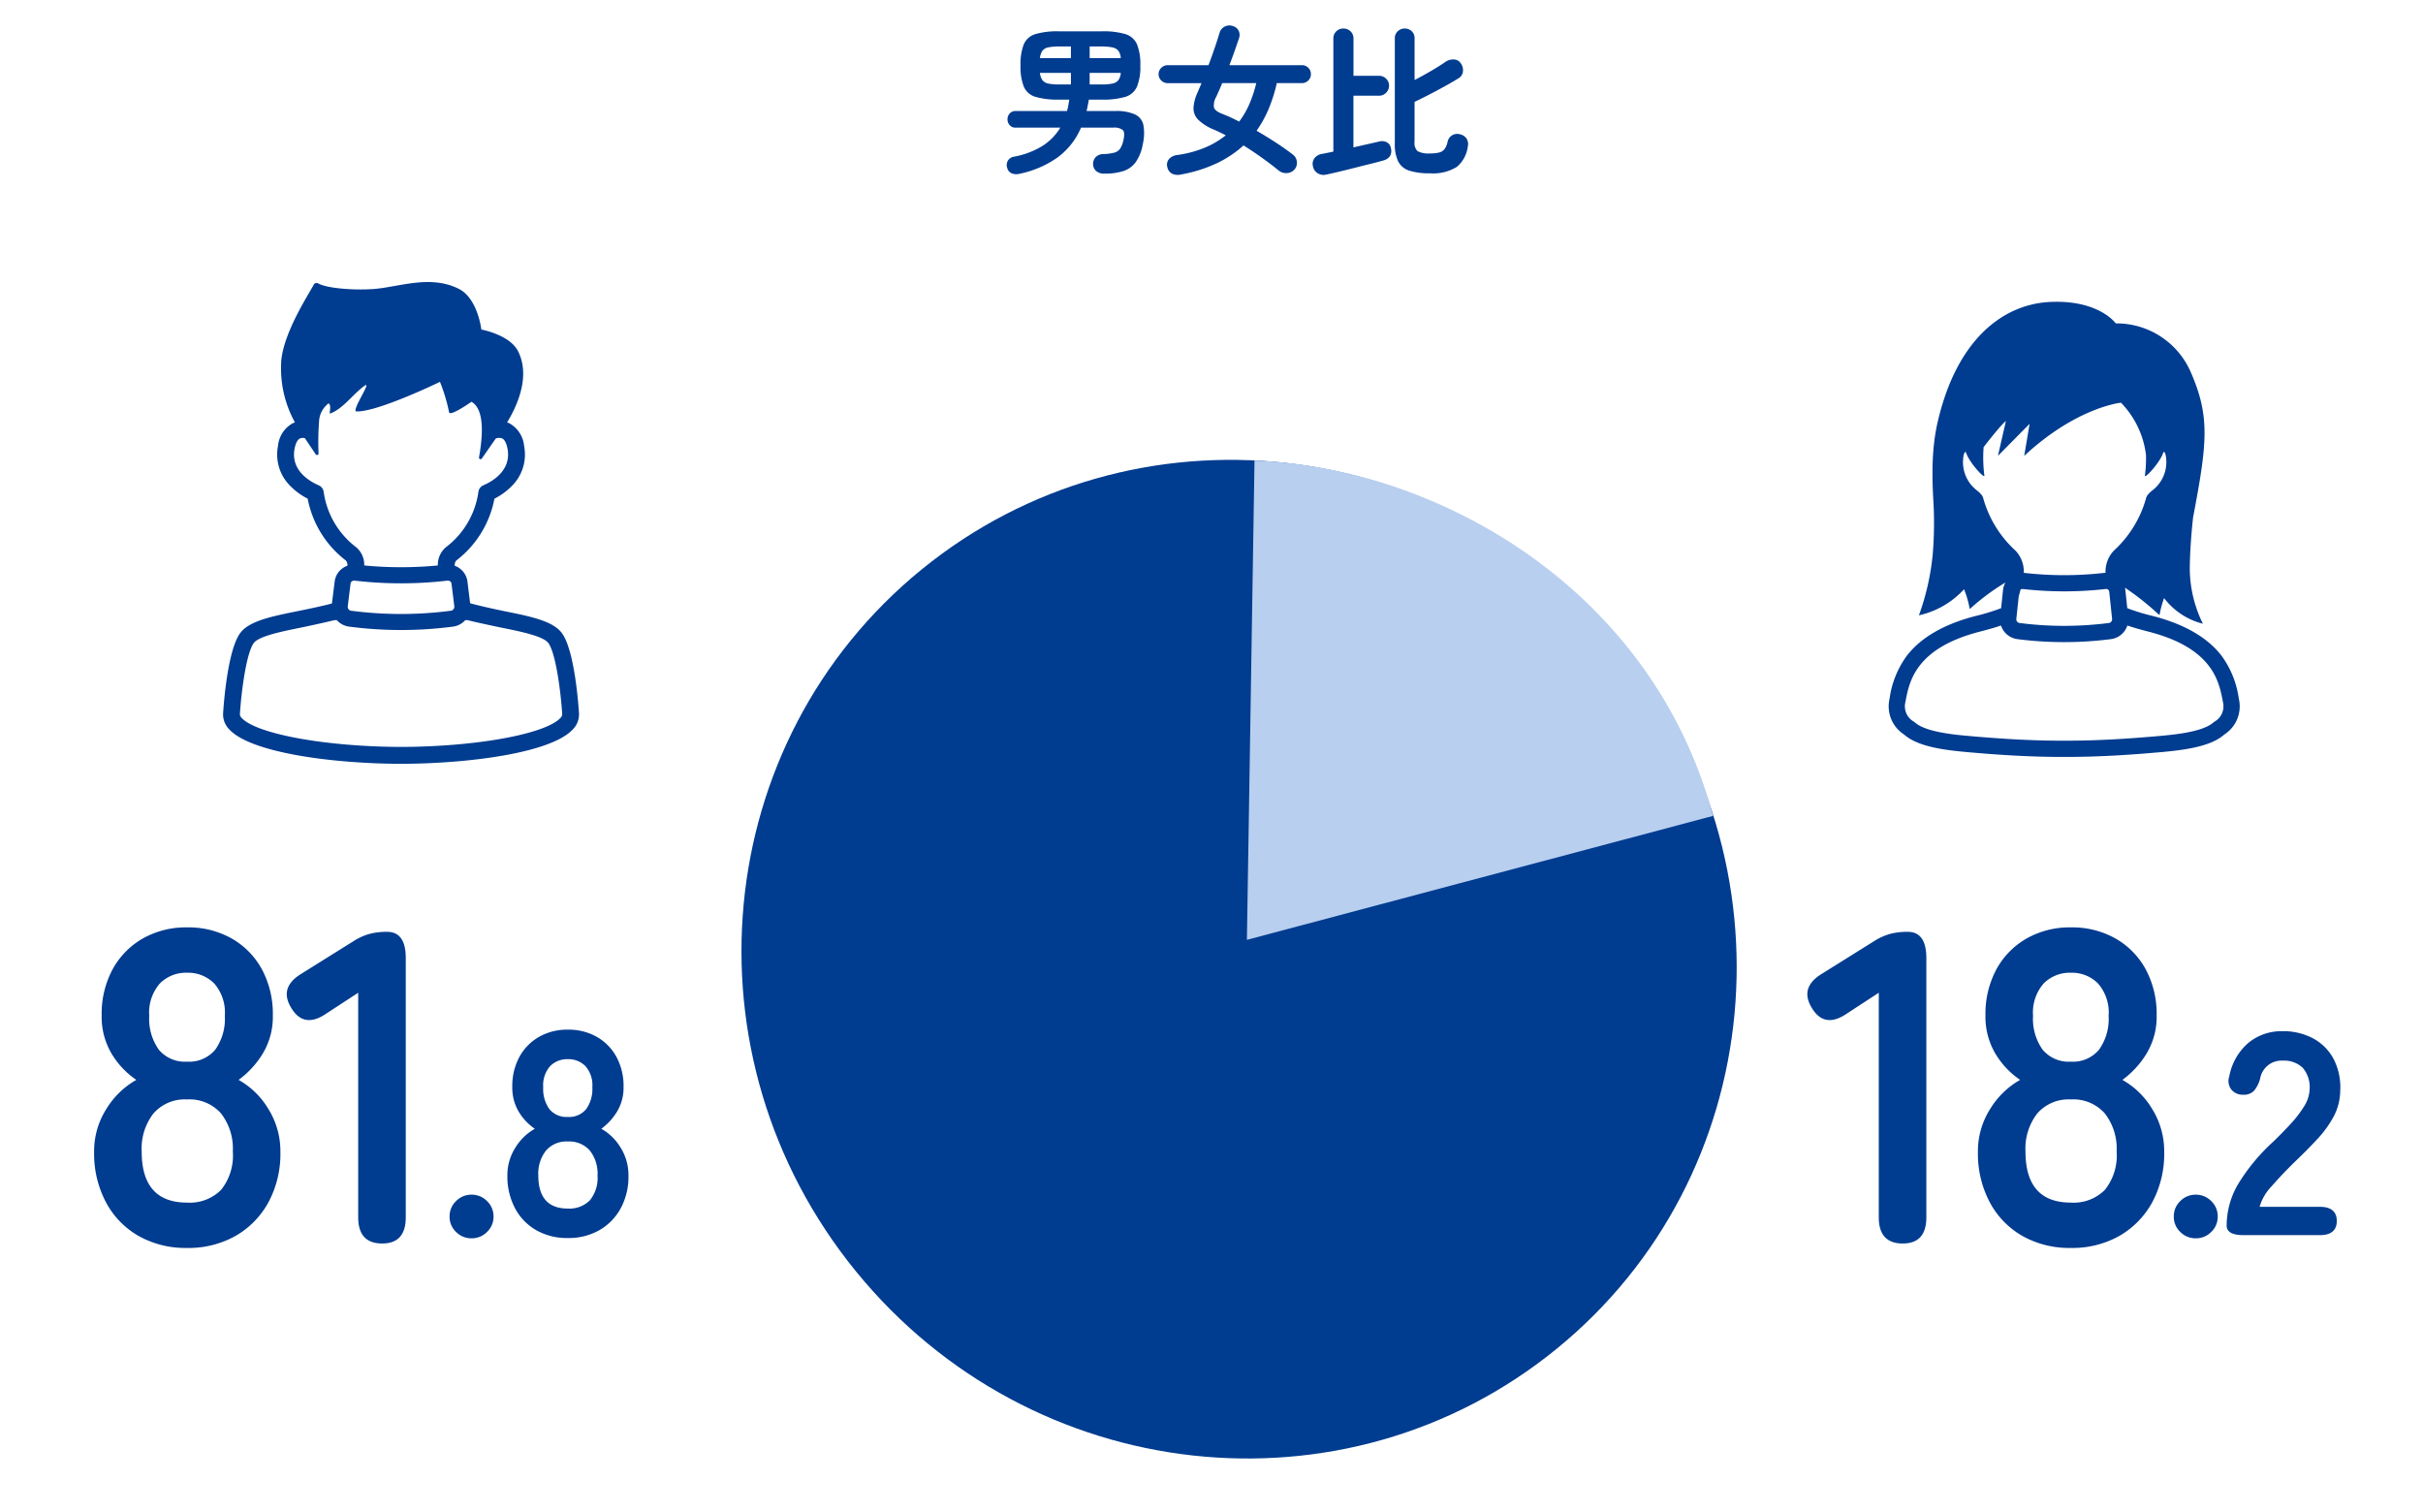
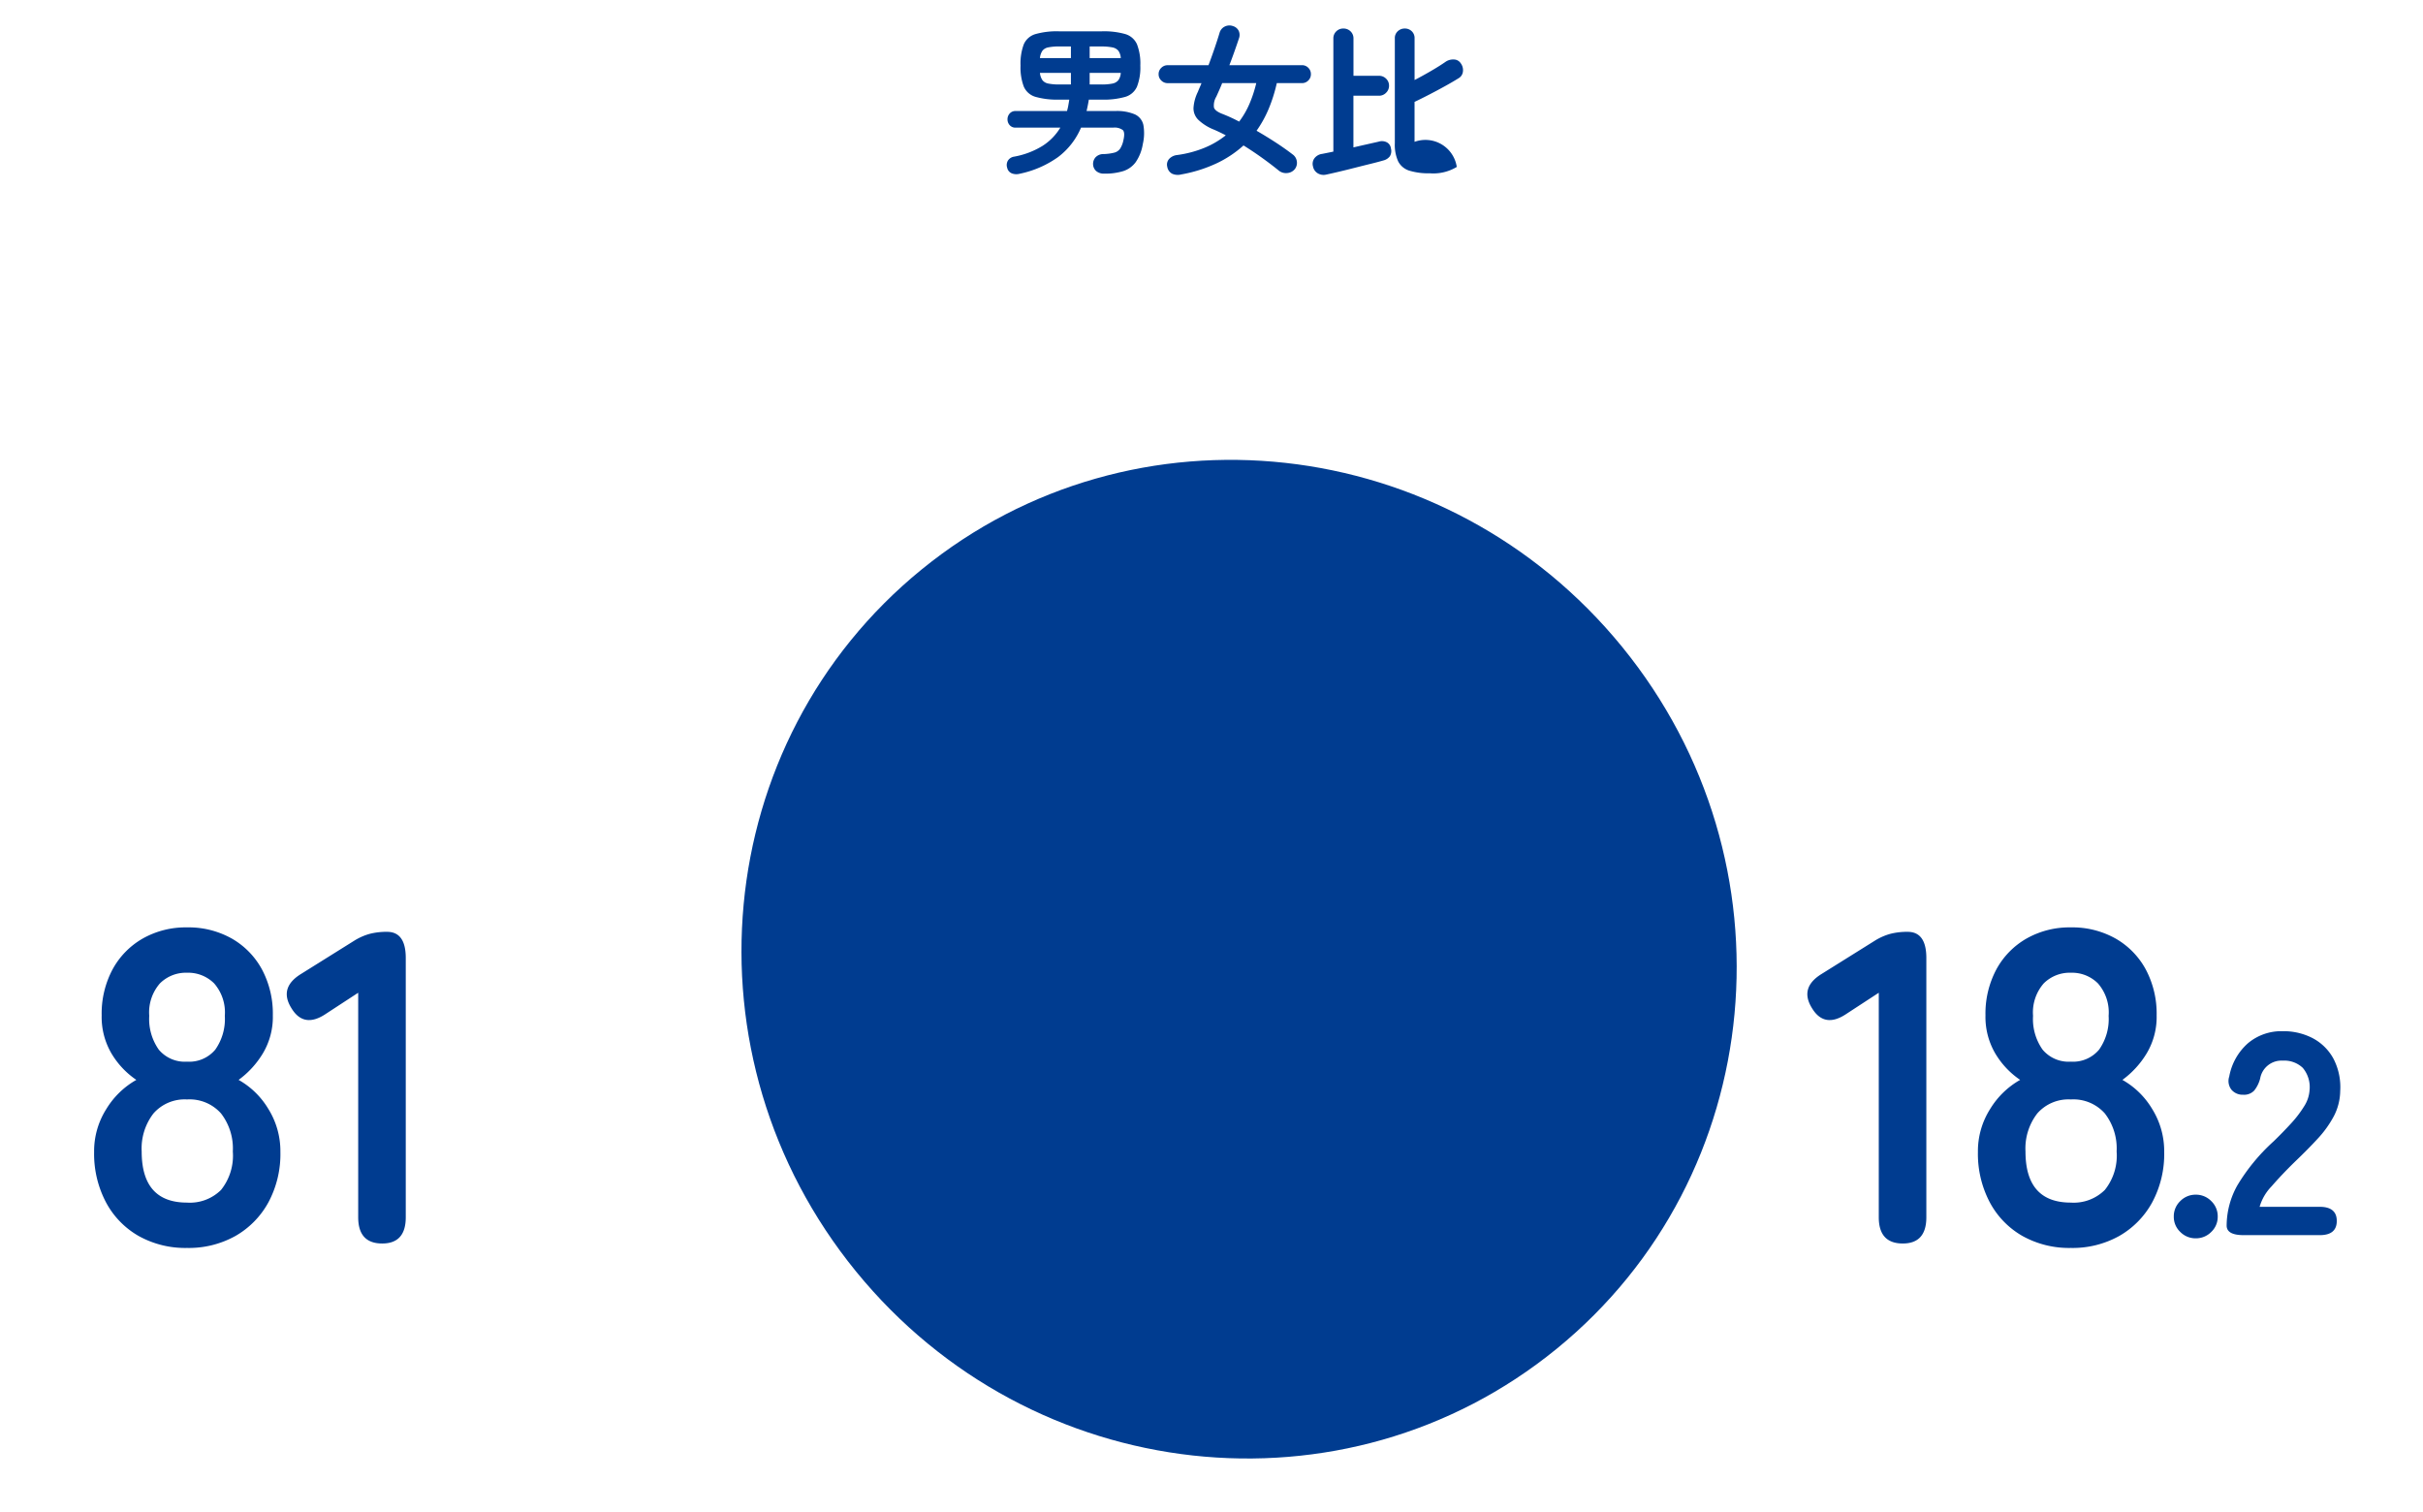
<svg xmlns="http://www.w3.org/2000/svg" width="327" height="204" viewBox="0 0 327 204">
  <defs>
    <style>.a{fill:#003c90;}.b{fill:none;}.c{fill:#b8cfef;}.d{clip-path:url(#a);}.e{clip-path:url(#b);}</style>
    <clipPath id="a">
      <rect class="a" width="48.041" height="65.013" />
    </clipPath>
    <clipPath id="b">
      <rect class="a" width="47.344" height="61.42" />
    </clipPath>
  </defs>
  <g transform="translate(6931 -12626)">
    <path class="b" d="M0,0H327V204H0Z" transform="translate(-6931 12626)" />
    <g transform="translate(-0.977 916)">
-       <path class="a" d="M2.816,1.452A1.7,1.7,0,0,1,1.782,1.4,1.044,1.044,0,0,1,1.144.638a1.169,1.169,0,0,1,.11-.979,1.2,1.2,0,0,1,.814-.517A10.986,10.986,0,0,0,5.907-2.31,7.5,7.5,0,0,0,8.316-4.774H2.288a1.026,1.026,0,0,1-.8-.33,1.143,1.143,0,0,1-.3-.792,1.143,1.143,0,0,1,.3-.792,1.026,1.026,0,0,1,.8-.33h6.93a6.9,6.9,0,0,0,.176-.748q.066-.374.132-.792H8.14a10.582,10.582,0,0,1-3.179-.374,2.466,2.466,0,0,1-1.573-1.375,7.307,7.307,0,0,1-.44-2.849,7.38,7.38,0,0,1,.44-2.871A2.466,2.466,0,0,1,4.961-17.4a10.582,10.582,0,0,1,3.179-.374H13.9a10.564,10.564,0,0,1,3.19.374,2.5,2.5,0,0,1,1.573,1.375,7.217,7.217,0,0,1,.451,2.871,7.147,7.147,0,0,1-.451,2.849,2.5,2.5,0,0,1-1.573,1.375,10.564,10.564,0,0,1-3.19.374H12.166q-.066.4-.143.781t-.165.759H15.73a6.161,6.161,0,0,1,2.651.451,2.052,2.052,0,0,1,1.144,1.43,6.4,6.4,0,0,1-.077,2.585,5.989,5.989,0,0,1-.957,2.431,3.369,3.369,0,0,1-1.683,1.21,8.235,8.235,0,0,1-2.552.341,1.589,1.589,0,0,1-1.089-.341A1.278,1.278,0,0,1,12.738.2a1.338,1.338,0,0,1,.341-.979,1.447,1.447,0,0,1,1.089-.429A6.713,6.713,0,0,0,15.6-1.4a1.387,1.387,0,0,0,.781-.528A3.284,3.284,0,0,0,16.83-3.08q.242-1.034-.077-1.364a1.865,1.865,0,0,0-1.309-.33H11.11A9.722,9.722,0,0,1,8-.792,13.737,13.737,0,0,1,2.816,1.452ZM12.276-10.6h1.562a7.255,7.255,0,0,0,1.507-.121,1.371,1.371,0,0,0,.8-.451,1.874,1.874,0,0,0,.33-.99h-4.2Zm0-3.564h4.2a1.874,1.874,0,0,0-.33-.99,1.379,1.379,0,0,0-.814-.451,7.283,7.283,0,0,0-1.5-.121H12.276ZM8.206-10.6h1.54v-1.562H5.566a2.083,2.083,0,0,0,.341.99,1.327,1.327,0,0,0,.8.451A7.283,7.283,0,0,0,8.206-10.6Zm-2.64-3.564h4.18V-15.73H8.206a7.283,7.283,0,0,0-1.5.121,1.327,1.327,0,0,0-.8.451A2.083,2.083,0,0,0,5.566-14.168ZM24.64,1.54a1.866,1.866,0,0,1-1.243-.1,1.3,1.3,0,0,1-.649-.935,1.143,1.143,0,0,1,.264-1.067,1.708,1.708,0,0,1,1.078-.517,14.956,14.956,0,0,0,3.663-.968A11.777,11.777,0,0,0,30.646-3.74q-.836-.44-1.606-.77a6.6,6.6,0,0,1-2.112-1.331,2.177,2.177,0,0,1-.638-1.606,5.726,5.726,0,0,1,.594-2.167q.11-.286.242-.583t.242-.583H22.792a1.179,1.179,0,0,1-.847-.352,1.15,1.15,0,0,1-.363-.858,1.15,1.15,0,0,1,.363-.858,1.179,1.179,0,0,1,.847-.352h5.522q.462-1.232.847-2.365t.649-2.013a1.342,1.342,0,0,1,.693-.836,1.387,1.387,0,0,1,1.111-.066,1.258,1.258,0,0,1,.781.649,1.339,1.339,0,0,1,.033,1q-.264.792-.594,1.727t-.7,1.9h9.79a1.168,1.168,0,0,1,.858.352,1.168,1.168,0,0,1,.352.858,1.168,1.168,0,0,1-.352.858,1.168,1.168,0,0,1-.858.352H37.532a20.912,20.912,0,0,1-1.089,3.454A15.309,15.309,0,0,1,34.8-4.356q1.3.748,2.552,1.562t2.31,1.628a1.368,1.368,0,0,1,.572.935A1.352,1.352,0,0,1,39.952.836a1.464,1.464,0,0,1-1.023.517,1.535,1.535,0,0,1-1.111-.319Q36.762.176,35.541-.7t-2.5-1.672A14.9,14.9,0,0,1,29.425.033,19.1,19.1,0,0,1,24.64,1.54Zm7.81-7.128A11.355,11.355,0,0,0,33.847-8a17.183,17.183,0,0,0,.913-2.783h-4.6q-.2.506-.407.968t-.385.858a2.292,2.292,0,0,0-.319,1.463q.143.473,1.089.847A20.887,20.887,0,0,1,32.45-5.588ZM58.19,1.386a8.869,8.869,0,0,1-2.761-.352A2.531,2.531,0,0,1,53.922-.2a5.379,5.379,0,0,1-.462-2.464V-16.83a1.237,1.237,0,0,1,.4-.957,1.352,1.352,0,0,1,.946-.363,1.313,1.313,0,0,1,.935.363,1.254,1.254,0,0,1,.385.957V-11.2q1.1-.572,2.233-1.232t1.925-1.21a1.8,1.8,0,0,1,1.122-.33,1.129,1.129,0,0,1,.946.506,1.543,1.543,0,0,1,.3,1.122,1.183,1.183,0,0,1-.583.9q-.814.506-1.87,1.089T58.069-9.218q-1.067.55-1.947.968v5.39a1.49,1.49,0,0,0,.418,1.265,3.178,3.178,0,0,0,1.672.3,4.594,4.594,0,0,0,1.3-.143,1.281,1.281,0,0,0,.7-.5,2.707,2.707,0,0,0,.374-.946,1.344,1.344,0,0,1,.627-.869,1.319,1.319,0,0,1,1.045-.121,1.392,1.392,0,0,1,.891.594,1.359,1.359,0,0,1,.165,1.012A4.28,4.28,0,0,1,61.82.528,6.1,6.1,0,0,1,58.19,1.386ZM44.2,1.562a1.528,1.528,0,0,1-1.144-.176,1.366,1.366,0,0,1-.638-.924,1.266,1.266,0,0,1,.176-1.078,1.541,1.541,0,0,1,1.056-.616l.715-.143q.385-.077.8-.165V-16.786a1.3,1.3,0,0,1,.4-.99,1.33,1.33,0,0,1,.946-.374,1.357,1.357,0,0,1,.968.374,1.3,1.3,0,0,1,.4.99v5.016h3.454a1.31,1.31,0,0,1,.946.385,1.281,1.281,0,0,1,.4.957,1.291,1.291,0,0,1-.4.946,1.291,1.291,0,0,1-.946.4H47.872v6.974q.946-.22,1.826-.418l1.562-.352a1.461,1.461,0,0,1,1.111.077,1.062,1.062,0,0,1,.561.825,1.349,1.349,0,0,1-.143,1.067,1.57,1.57,0,0,1-.869.561q-.682.2-1.7.451T48.081.638q-1.111.286-2.134.528T44.2,1.562Z" transform="translate(-6795.242 11732)" />
+       <path class="a" d="M2.816,1.452A1.7,1.7,0,0,1,1.782,1.4,1.044,1.044,0,0,1,1.144.638a1.169,1.169,0,0,1,.11-.979,1.2,1.2,0,0,1,.814-.517A10.986,10.986,0,0,0,5.907-2.31,7.5,7.5,0,0,0,8.316-4.774H2.288a1.026,1.026,0,0,1-.8-.33,1.143,1.143,0,0,1-.3-.792,1.143,1.143,0,0,1,.3-.792,1.026,1.026,0,0,1,.8-.33h6.93a6.9,6.9,0,0,0,.176-.748q.066-.374.132-.792H8.14a10.582,10.582,0,0,1-3.179-.374,2.466,2.466,0,0,1-1.573-1.375,7.307,7.307,0,0,1-.44-2.849,7.38,7.38,0,0,1,.44-2.871A2.466,2.466,0,0,1,4.961-17.4a10.582,10.582,0,0,1,3.179-.374H13.9a10.564,10.564,0,0,1,3.19.374,2.5,2.5,0,0,1,1.573,1.375,7.217,7.217,0,0,1,.451,2.871,7.147,7.147,0,0,1-.451,2.849,2.5,2.5,0,0,1-1.573,1.375,10.564,10.564,0,0,1-3.19.374H12.166q-.066.4-.143.781t-.165.759H15.73a6.161,6.161,0,0,1,2.651.451,2.052,2.052,0,0,1,1.144,1.43,6.4,6.4,0,0,1-.077,2.585,5.989,5.989,0,0,1-.957,2.431,3.369,3.369,0,0,1-1.683,1.21,8.235,8.235,0,0,1-2.552.341,1.589,1.589,0,0,1-1.089-.341A1.278,1.278,0,0,1,12.738.2a1.338,1.338,0,0,1,.341-.979,1.447,1.447,0,0,1,1.089-.429A6.713,6.713,0,0,0,15.6-1.4a1.387,1.387,0,0,0,.781-.528A3.284,3.284,0,0,0,16.83-3.08q.242-1.034-.077-1.364a1.865,1.865,0,0,0-1.309-.33H11.11A9.722,9.722,0,0,1,8-.792,13.737,13.737,0,0,1,2.816,1.452ZM12.276-10.6h1.562a7.255,7.255,0,0,0,1.507-.121,1.371,1.371,0,0,0,.8-.451,1.874,1.874,0,0,0,.33-.99h-4.2Zm0-3.564h4.2a1.874,1.874,0,0,0-.33-.99,1.379,1.379,0,0,0-.814-.451,7.283,7.283,0,0,0-1.5-.121H12.276ZM8.206-10.6h1.54v-1.562H5.566a2.083,2.083,0,0,0,.341.99,1.327,1.327,0,0,0,.8.451A7.283,7.283,0,0,0,8.206-10.6Zm-2.64-3.564h4.18V-15.73H8.206a7.283,7.283,0,0,0-1.5.121,1.327,1.327,0,0,0-.8.451A2.083,2.083,0,0,0,5.566-14.168ZM24.64,1.54a1.866,1.866,0,0,1-1.243-.1,1.3,1.3,0,0,1-.649-.935,1.143,1.143,0,0,1,.264-1.067,1.708,1.708,0,0,1,1.078-.517,14.956,14.956,0,0,0,3.663-.968A11.777,11.777,0,0,0,30.646-3.74q-.836-.44-1.606-.77a6.6,6.6,0,0,1-2.112-1.331,2.177,2.177,0,0,1-.638-1.606,5.726,5.726,0,0,1,.594-2.167q.11-.286.242-.583t.242-.583H22.792a1.179,1.179,0,0,1-.847-.352,1.15,1.15,0,0,1-.363-.858,1.15,1.15,0,0,1,.363-.858,1.179,1.179,0,0,1,.847-.352h5.522q.462-1.232.847-2.365t.649-2.013a1.342,1.342,0,0,1,.693-.836,1.387,1.387,0,0,1,1.111-.066,1.258,1.258,0,0,1,.781.649,1.339,1.339,0,0,1,.033,1q-.264.792-.594,1.727t-.7,1.9h9.79a1.168,1.168,0,0,1,.858.352,1.168,1.168,0,0,1,.352.858,1.168,1.168,0,0,1-.352.858,1.168,1.168,0,0,1-.858.352H37.532a20.912,20.912,0,0,1-1.089,3.454A15.309,15.309,0,0,1,34.8-4.356q1.3.748,2.552,1.562t2.31,1.628a1.368,1.368,0,0,1,.572.935A1.352,1.352,0,0,1,39.952.836a1.464,1.464,0,0,1-1.023.517,1.535,1.535,0,0,1-1.111-.319Q36.762.176,35.541-.7t-2.5-1.672A14.9,14.9,0,0,1,29.425.033,19.1,19.1,0,0,1,24.64,1.54Zm7.81-7.128A11.355,11.355,0,0,0,33.847-8a17.183,17.183,0,0,0,.913-2.783h-4.6q-.2.506-.407.968t-.385.858a2.292,2.292,0,0,0-.319,1.463q.143.473,1.089.847A20.887,20.887,0,0,1,32.45-5.588ZM58.19,1.386a8.869,8.869,0,0,1-2.761-.352A2.531,2.531,0,0,1,53.922-.2a5.379,5.379,0,0,1-.462-2.464V-16.83a1.237,1.237,0,0,1,.4-.957,1.352,1.352,0,0,1,.946-.363,1.313,1.313,0,0,1,.935.363,1.254,1.254,0,0,1,.385.957V-11.2q1.1-.572,2.233-1.232t1.925-1.21a1.8,1.8,0,0,1,1.122-.33,1.129,1.129,0,0,1,.946.506,1.543,1.543,0,0,1,.3,1.122,1.183,1.183,0,0,1-.583.9q-.814.506-1.87,1.089T58.069-9.218q-1.067.55-1.947.968v5.39A4.28,4.28,0,0,1,61.82.528,6.1,6.1,0,0,1,58.19,1.386ZM44.2,1.562a1.528,1.528,0,0,1-1.144-.176,1.366,1.366,0,0,1-.638-.924,1.266,1.266,0,0,1,.176-1.078,1.541,1.541,0,0,1,1.056-.616l.715-.143q.385-.077.8-.165V-16.786a1.3,1.3,0,0,1,.4-.99,1.33,1.33,0,0,1,.946-.374,1.357,1.357,0,0,1,.968.374,1.3,1.3,0,0,1,.4.99v5.016h3.454a1.31,1.31,0,0,1,.946.385,1.281,1.281,0,0,1,.4.957,1.291,1.291,0,0,1-.4.946,1.291,1.291,0,0,1-.946.4H47.872v6.974q.946-.22,1.826-.418l1.562-.352a1.461,1.461,0,0,1,1.111.077,1.062,1.062,0,0,1,.561.825,1.349,1.349,0,0,1-.143,1.067,1.57,1.57,0,0,1-.869.561q-.682.2-1.7.451T48.081.638q-1.111.286-2.134.528T44.2,1.562Z" transform="translate(-6795.242 11732)" />
      <path class="a" d="M15.24.6A12.9,12.9,0,0,1,8.7-1.02,11.392,11.392,0,0,1,4.29-5.58,14.03,14.03,0,0,1,2.7-12.36a10.615,10.615,0,0,1,1.65-5.79A11.167,11.167,0,0,1,8.4-22.08a11.267,11.267,0,0,1-3.36-3.57,9.745,9.745,0,0,1-1.32-5.13,12.67,12.67,0,0,1,1.47-6.21,10.625,10.625,0,0,1,4.08-4.17,11.764,11.764,0,0,1,5.97-1.5,11.885,11.885,0,0,1,6.03,1.5,10.625,10.625,0,0,1,4.08,4.17,12.67,12.67,0,0,1,1.47,6.21,9.578,9.578,0,0,1-1.35,5.13,12.229,12.229,0,0,1-3.27,3.57,10.941,10.941,0,0,1,4.02,3.93,10.76,10.76,0,0,1,1.62,5.79,13.775,13.775,0,0,1-1.62,6.81,11.65,11.65,0,0,1-4.44,4.53A12.9,12.9,0,0,1,15.24.6Zm0-6.12a5.96,5.96,0,0,0,4.59-1.71,7.4,7.4,0,0,0,1.59-5.19,7.717,7.717,0,0,0-1.59-5.13,5.662,5.662,0,0,0-4.59-1.89,5.59,5.59,0,0,0-4.53,1.89,7.717,7.717,0,0,0-1.59,5.13Q9.12-5.52,15.24-5.52Zm0-19.02a4.578,4.578,0,0,0,3.81-1.62,7.153,7.153,0,0,0,1.29-4.56A5.958,5.958,0,0,0,18.9-35.1a4.958,4.958,0,0,0-3.66-1.44,4.958,4.958,0,0,0-3.66,1.44,5.958,5.958,0,0,0-1.44,4.38,7.153,7.153,0,0,0,1.29,4.56A4.578,4.578,0,0,0,15.24-24.54ZM41.58,0q-3.24,0-3.24-3.54v-30.3l-4.32,2.82q-3,2.04-4.68-.72Q27.6-34.5,30.6-36.36l7.2-4.5a7.962,7.962,0,0,1,2.1-.93,9.177,9.177,0,0,1,2.34-.27q2.52,0,2.52,3.54V-3.54Q44.76,0,41.58,0Z" transform="translate(-6920.022 11877.813)" />
      <path class="a" d="M14.1,0q-3.24,0-3.24-3.54v-30.3L6.54-31.02q-3,2.04-4.68-.72Q.12-34.5,3.12-36.36l7.2-4.5a7.962,7.962,0,0,1,2.1-.93,9.177,9.177,0,0,1,2.34-.27q2.52,0,2.52,3.54V-3.54Q17.28,0,14.1,0ZM36.78.6a12.9,12.9,0,0,1-6.54-1.62,11.392,11.392,0,0,1-4.41-4.56,14.03,14.03,0,0,1-1.59-6.78,10.615,10.615,0,0,1,1.65-5.79,11.167,11.167,0,0,1,4.05-3.93,11.267,11.267,0,0,1-3.36-3.57,9.745,9.745,0,0,1-1.32-5.13,12.67,12.67,0,0,1,1.47-6.21,10.625,10.625,0,0,1,4.08-4.17,11.764,11.764,0,0,1,5.97-1.5,11.885,11.885,0,0,1,6.03,1.5,10.625,10.625,0,0,1,4.08,4.17,12.67,12.67,0,0,1,1.47,6.21,9.578,9.578,0,0,1-1.35,5.13,12.229,12.229,0,0,1-3.27,3.57,10.941,10.941,0,0,1,4.02,3.93,10.76,10.76,0,0,1,1.62,5.79,13.775,13.775,0,0,1-1.62,6.81,11.65,11.65,0,0,1-4.44,4.53A12.9,12.9,0,0,1,36.78.6Zm0-6.12a5.96,5.96,0,0,0,4.59-1.71,7.4,7.4,0,0,0,1.59-5.19,7.717,7.717,0,0,0-1.59-5.13,5.662,5.662,0,0,0-4.59-1.89,5.59,5.59,0,0,0-4.53,1.89,7.717,7.717,0,0,0-1.59,5.13Q30.66-5.52,36.78-5.52Zm0-19.02a4.578,4.578,0,0,0,3.81-1.62,7.153,7.153,0,0,0,1.29-4.56,5.958,5.958,0,0,0-1.44-4.38,4.958,4.958,0,0,0-3.66-1.44,4.958,4.958,0,0,0-3.66,1.44,5.958,5.958,0,0,0-1.44,4.38,7.153,7.153,0,0,0,1.29,4.56A4.578,4.578,0,0,0,36.78-24.54Z" transform="translate(-6687.33 11877.813)" />
-       <path class="a" d="M5.031.429A2.882,2.882,0,0,1,2.944-.429,2.786,2.786,0,0,1,2.067-2.5,2.831,2.831,0,0,1,2.944-4.6,2.882,2.882,0,0,1,5.031-5.46,2.882,2.882,0,0,1,7.118-4.6,2.831,2.831,0,0,1,7.995-2.5,2.786,2.786,0,0,1,7.118-.429,2.882,2.882,0,0,1,5.031.429ZM18.018.39A8.383,8.383,0,0,1,13.767-.663,7.4,7.4,0,0,1,10.9-3.627,9.119,9.119,0,0,1,9.867-8.034,6.9,6.9,0,0,1,10.939-11.8a7.258,7.258,0,0,1,2.633-2.554,7.323,7.323,0,0,1-2.184-2.321,6.334,6.334,0,0,1-.858-3.334,8.236,8.236,0,0,1,.955-4.037,6.906,6.906,0,0,1,2.652-2.71,7.647,7.647,0,0,1,3.881-.975,7.725,7.725,0,0,1,3.92.975,6.906,6.906,0,0,1,2.652,2.71,8.236,8.236,0,0,1,.955,4.037,6.225,6.225,0,0,1-.878,3.334,7.949,7.949,0,0,1-2.125,2.321A7.111,7.111,0,0,1,25.155-11.8a6.994,6.994,0,0,1,1.053,3.764,8.954,8.954,0,0,1-1.053,4.427A7.573,7.573,0,0,1,22.269-.663,8.383,8.383,0,0,1,18.018.39Zm0-3.978A3.874,3.874,0,0,0,21-4.7a4.807,4.807,0,0,0,1.034-3.373A5.016,5.016,0,0,0,21-11.407a3.68,3.68,0,0,0-2.983-1.229,3.634,3.634,0,0,0-2.944,1.229A5.016,5.016,0,0,0,14.04-8.073Q14.04-3.588,18.018-3.588Zm0-12.363A2.976,2.976,0,0,0,20.494-17a4.65,4.65,0,0,0,.839-2.964,3.872,3.872,0,0,0-.936-2.847,3.223,3.223,0,0,0-2.379-.936,3.223,3.223,0,0,0-2.379.936,3.872,3.872,0,0,0-.936,2.847A4.65,4.65,0,0,0,15.542-17,2.976,2.976,0,0,0,18.018-15.951Z" transform="translate(-6871.415 11876.685)" />
      <path class="a" d="M5.031.429A2.882,2.882,0,0,1,2.944-.429,2.786,2.786,0,0,1,2.067-2.5,2.831,2.831,0,0,1,2.944-4.6,2.882,2.882,0,0,1,5.031-5.46,2.882,2.882,0,0,1,7.118-4.6,2.831,2.831,0,0,1,7.995-2.5,2.786,2.786,0,0,1,7.118-.429,2.882,2.882,0,0,1,5.031.429ZM11.5,0Q9.2,0,9.2-1.287a11.172,11.172,0,0,1,1.462-5.46,26.157,26.157,0,0,1,4.894-5.928q1.209-1.17,2.3-2.36a15.216,15.216,0,0,0,1.794-2.34,4.58,4.58,0,0,0,.741-2.2,4.027,4.027,0,0,0-.917-3,3.623,3.623,0,0,0-2.71-.975,2.919,2.919,0,0,0-3.042,2.418,4.37,4.37,0,0,1-.8,1.618,1.876,1.876,0,0,1-1.5.566,1.977,1.977,0,0,1-1.56-.663,1.9,1.9,0,0,1-.312-1.794,7.866,7.866,0,0,1,2.535-4.5,7,7,0,0,1,4.68-1.618,8.52,8.52,0,0,1,4.036.936,6.792,6.792,0,0,1,2.789,2.73,8.318,8.318,0,0,1,.936,4.407,7.542,7.542,0,0,1-.858,3.393,14.3,14.3,0,0,1-2.165,3.023q-1.346,1.463-3.062,3.1Q16.653-8.19,15.268-6.591A6.577,6.577,0,0,0,13.65-3.822h8.112q2.3,0,2.3,1.911T21.762,0Z" transform="translate(-6638.722 11876.685)" />
      <g transform="translate(-6829.956 11759.311)">
        <path class="a" d="M110.014,119.966c-28.549,23.273-70.881,18.6-94.556-10.44S-4.255,38.081,24.294,14.809,95.183-3.8,118.853,25.241s19.716,71.449-8.839,94.725" transform="translate(0 12.747)" />
-         <path class="c" d="M56.322,77.681C72.082,50.313,63.472,18.34,46.468,0L0,45.017Z" transform="translate(36.379 45.691) rotate(-45)" />
        <rect class="b" width="134.774" height="134.773" transform="translate(0 12.747)" />
      </g>
      <g transform="translate(-6899.919 11748.064)">
        <g class="d">
-           <path class="a" d="M48.035,58.209c-.053-.871-.552-8.314-2.253-10.759-1.182-1.7-4.232-2.314-7.765-3.026-1.289-.26-3.318-.709-4.671-1.077l-.353-2.835a2.606,2.606,0,0,0-1.736-2.227,1,1,0,0,1,.217-.706,13.716,13.716,0,0,0,5.149-8.344,8.967,8.967,0,0,0,2.432-1.8,5.958,5.958,0,0,0,1.575-5.3,3.9,3.9,0,0,0-1.973-3.063,2.907,2.907,0,0,0-.323-.13c1.4-2.3,3.161-6.238,1.49-9.589C38.7,7.1,34.858,6.41,34.858,6.41s-.481-4.2-3.037-5.49C27.96-1.031,23.7.69,20.3.939c-2.584.19-6.267-.077-7.472-.76a.429.429,0,0,0-.595.187c-.7,1.32-4.025,6.377-4.374,10.236A15.106,15.106,0,0,0,9.7,18.94a2.874,2.874,0,0,0-.313.127,3.9,3.9,0,0,0-1.973,3.063,5.958,5.958,0,0,0,1.575,5.3,8.968,8.968,0,0,0,2.432,1.8,13.715,13.715,0,0,0,5.149,8.344,1,1,0,0,1,.217.706,2.607,2.607,0,0,0-1.736,2.227l-.357,2.871c-1.348.36-3.372.78-4.667,1.041-3.533.713-6.584,1.328-7.765,3.026C.559,49.895.06,57.337.007,58.209a2.856,2.856,0,0,0,.851,2.178c2.894,3.112,13.708,4.565,22.77,4.625l.043,0h.7l.043,0c9.061-.06,19.876-1.512,22.77-4.625a2.855,2.855,0,0,0,.851-2.177M17.294,44.362a.547.547,0,0,1-.468-.587l.374-3.009,0-.029a.466.466,0,0,1,.163-.333.552.552,0,0,1,.351-.11.811.811,0,0,1,.093.005,54.1,54.1,0,0,0,12.419,0,.593.593,0,0,1,.444.1.465.465,0,0,1,.164.333l.377,3.038a.547.547,0,0,1-.468.587,51.854,51.854,0,0,1-13.453,0M13.581,28.338a1.135,1.135,0,0,0-.678-.91c-1.156-.5-3.788-1.97-3.259-4.894.137-.758.4-1.264.726-1.424a1.079,1.079,0,0,1,.676-.04L12.51,23.25a.206.206,0,0,0,.377-.12,35.982,35.982,0,0,1,.067-4.258,3.246,3.246,0,0,1,1.284-2.5c.459.241.031,1.435.207,1.372,1.72-.612,3.065-2.6,4.644-3.745,1.12-.812-1.835,3.434-1.095,3.46,2.861.1,11.28-3.99,11.28-3.99a23.29,23.29,0,0,1,1.231,4.105c.124.624,3.021-1.417,3.021-1.417,1.988,1.118,1.386,5.421,1.018,7.5a.21.21,0,0,0,.38.156l1.878-2.7a1.242,1.242,0,0,1,.869-.009c.331.16.589.665.726,1.424.53,2.924-2.1,4.4-3.258,4.894a1.135,1.135,0,0,0-.679.91,11.337,11.337,0,0,1-4.4,7.466,3.1,3.1,0,0,0-1.073,2.447,51.935,51.935,0,0,1-9.934,0A3.1,3.1,0,0,0,17.981,35.8a11.337,11.337,0,0,1-4.4-7.466m31.941,30.5c-2.022,2.175-11.444,3.882-21.5,3.9-10.057-.021-19.479-1.727-21.5-3.9a.759.759,0,0,1-.249-.475v-.014c.178-2.941.839-8.15,1.851-9.606.661-.95,3.816-1.586,6.351-2.1,1.1-.221,3.518-.753,4.568-1.015h.308a2.7,2.7,0,0,0,1.664.877,54.026,54.026,0,0,0,7.008.456,54.011,54.011,0,0,0,7.008-.456,2.7,2.7,0,0,0,1.663-.877h.283c1.049.263,3.5.794,4.593,1.015,2.535.511,5.69,1.147,6.351,2.1,1.011,1.454,1.672,6.664,1.851,9.606,0,0,0,.009,0,.014a.76.76,0,0,1-.249.475" transform="translate(-0.001 0)" />
-         </g>
+           </g>
      </g>
      <g transform="translate(-6675.12 11750.727)">
        <g class="e">
-           <path class="a" d="M47.236,53.558l0-.019a12.69,12.69,0,0,0-2.32-5.764c-1.9-2.475-5.045-4.288-9.343-5.387a27.749,27.749,0,0,1-3.387-1.04l-.254-2.415a2.715,2.715,0,0,0-.06-.35A36.8,36.8,0,0,1,36.45,42.22l.1.007a13.781,13.781,0,0,1,.605-2.243,9.465,9.465,0,0,0,5.238,3.464,17.037,17.037,0,0,1-1.773-7.46c.035-3.459.454-6.926.454-6.926,1.9-9.986,2.3-13.537-.295-19.512A10.928,10.928,0,0,0,30.633,2.914s-2.217-3.146-8.7-2.9C15.331.264,9.106,5.2,6.575,16.33c-1.129,4.966-.51,10.162-.488,12.149a50.926,50.926,0,0,1-.169,5.752,33.6,33.6,0,0,1-1.85,8.082,11.712,11.712,0,0,0,6.093-3.52,13.224,13.224,0,0,1,.762,2.677,30.987,30.987,0,0,1,4.822-3.59,2.622,2.622,0,0,0-.328,1.044l-.255,2.424a27.753,27.753,0,0,1-3.387,1.04c-4.3,1.1-7.442,2.912-9.344,5.387A12.687,12.687,0,0,0,.11,53.539l0,.019a4.513,4.513,0,0,0,1.924,4.819l.18.146c1.9,1.565,5.449,1.993,8.624,2.272,3.051.268,7.657.625,12.414.625H24.1c4.756,0,9.361-.356,12.412-.625,3.175-.279,6.721-.708,8.624-2.272l.18-.146a4.514,4.514,0,0,0,1.924-4.819m-29.7-13.829c.06-.2.12-.406.179-.632.022-.086.045-.176.068-.268a.511.511,0,0,1,.259-.064.75.75,0,0,1,.082,0,49.5,49.5,0,0,0,11.1,0,.519.519,0,0,1,.388.09.405.405,0,0,1,.138.292l.387,3.671a.507.507,0,0,1-.425.528,47.264,47.264,0,0,1-12.08,0,.507.507,0,0,1-.425-.528ZM12.556,26.1a3.846,3.846,0,0,0-.592-.592,4.794,4.794,0,0,1-1.934-4.216c.036-.714.211-.974.255-1a.328.328,0,0,1,.126,0C10.774,21.607,12.989,24,12.9,23.44a18.949,18.949,0,0,1-.1-3.828s1.042-1.364,2.074-2.563a13.156,13.156,0,0,1,.939-.981l-1.08,4.725,4.274-4.328-.728,4.328c7.1-6.594,13.058-7.175,13.058-7.175a12.212,12.212,0,0,1,3.374,7.041,16.675,16.675,0,0,1-.145,2.781c-.084.556,2.131-1.834,2.5-3.158a.334.334,0,0,1,.124,0c.045.031.221.291.256,1a4.794,4.794,0,0,1-1.934,4.216,3.836,3.836,0,0,0-.592.592,1.18,1.18,0,0,0-.195.414A15.045,15.045,0,0,1,30.4,33.559a4.088,4.088,0,0,0-1.149,2.822v.033q0,.055,0,.111c0,.015,0,.034.005.052q-.138,0-.278.018a47.317,47.317,0,0,1-10.614,0c-.048-.005-.1-.01-.145-.013,0-.02,0-.04.006-.057,0-.037,0-.074,0-.111V36.38a4.089,4.089,0,0,0-1.149-2.821,15.043,15.043,0,0,1-4.329-7.047,1.183,1.183,0,0,0-.195-.414M43.942,56.669l-.2.162c-1.539,1.265-5.368,1.6-7.425,1.783-3.01.265-7.551.616-12.219.616h-.85c-4.669,0-9.211-.352-12.221-.616C8.97,58.434,5.14,58.1,3.6,56.832l-.2-.162a2.37,2.37,0,0,1-1.142-2.707l0-.019c.507-2.7,1.356-7.21,10.054-9.435,1.138-.291,2.071-.561,2.83-.822a2.7,2.7,0,0,0,2.206,1.837,49.441,49.441,0,0,0,6.32.405,49.462,49.462,0,0,0,6.32-.405A2.7,2.7,0,0,0,32.2,43.687c.759.261,1.692.531,2.83.822,8.7,2.225,9.547,6.738,10.054,9.435l0,.019a2.371,2.371,0,0,1-1.142,2.707" transform="translate(0 0)" />
-         </g>
+           </g>
      </g>
    </g>
  </g>
</svg>